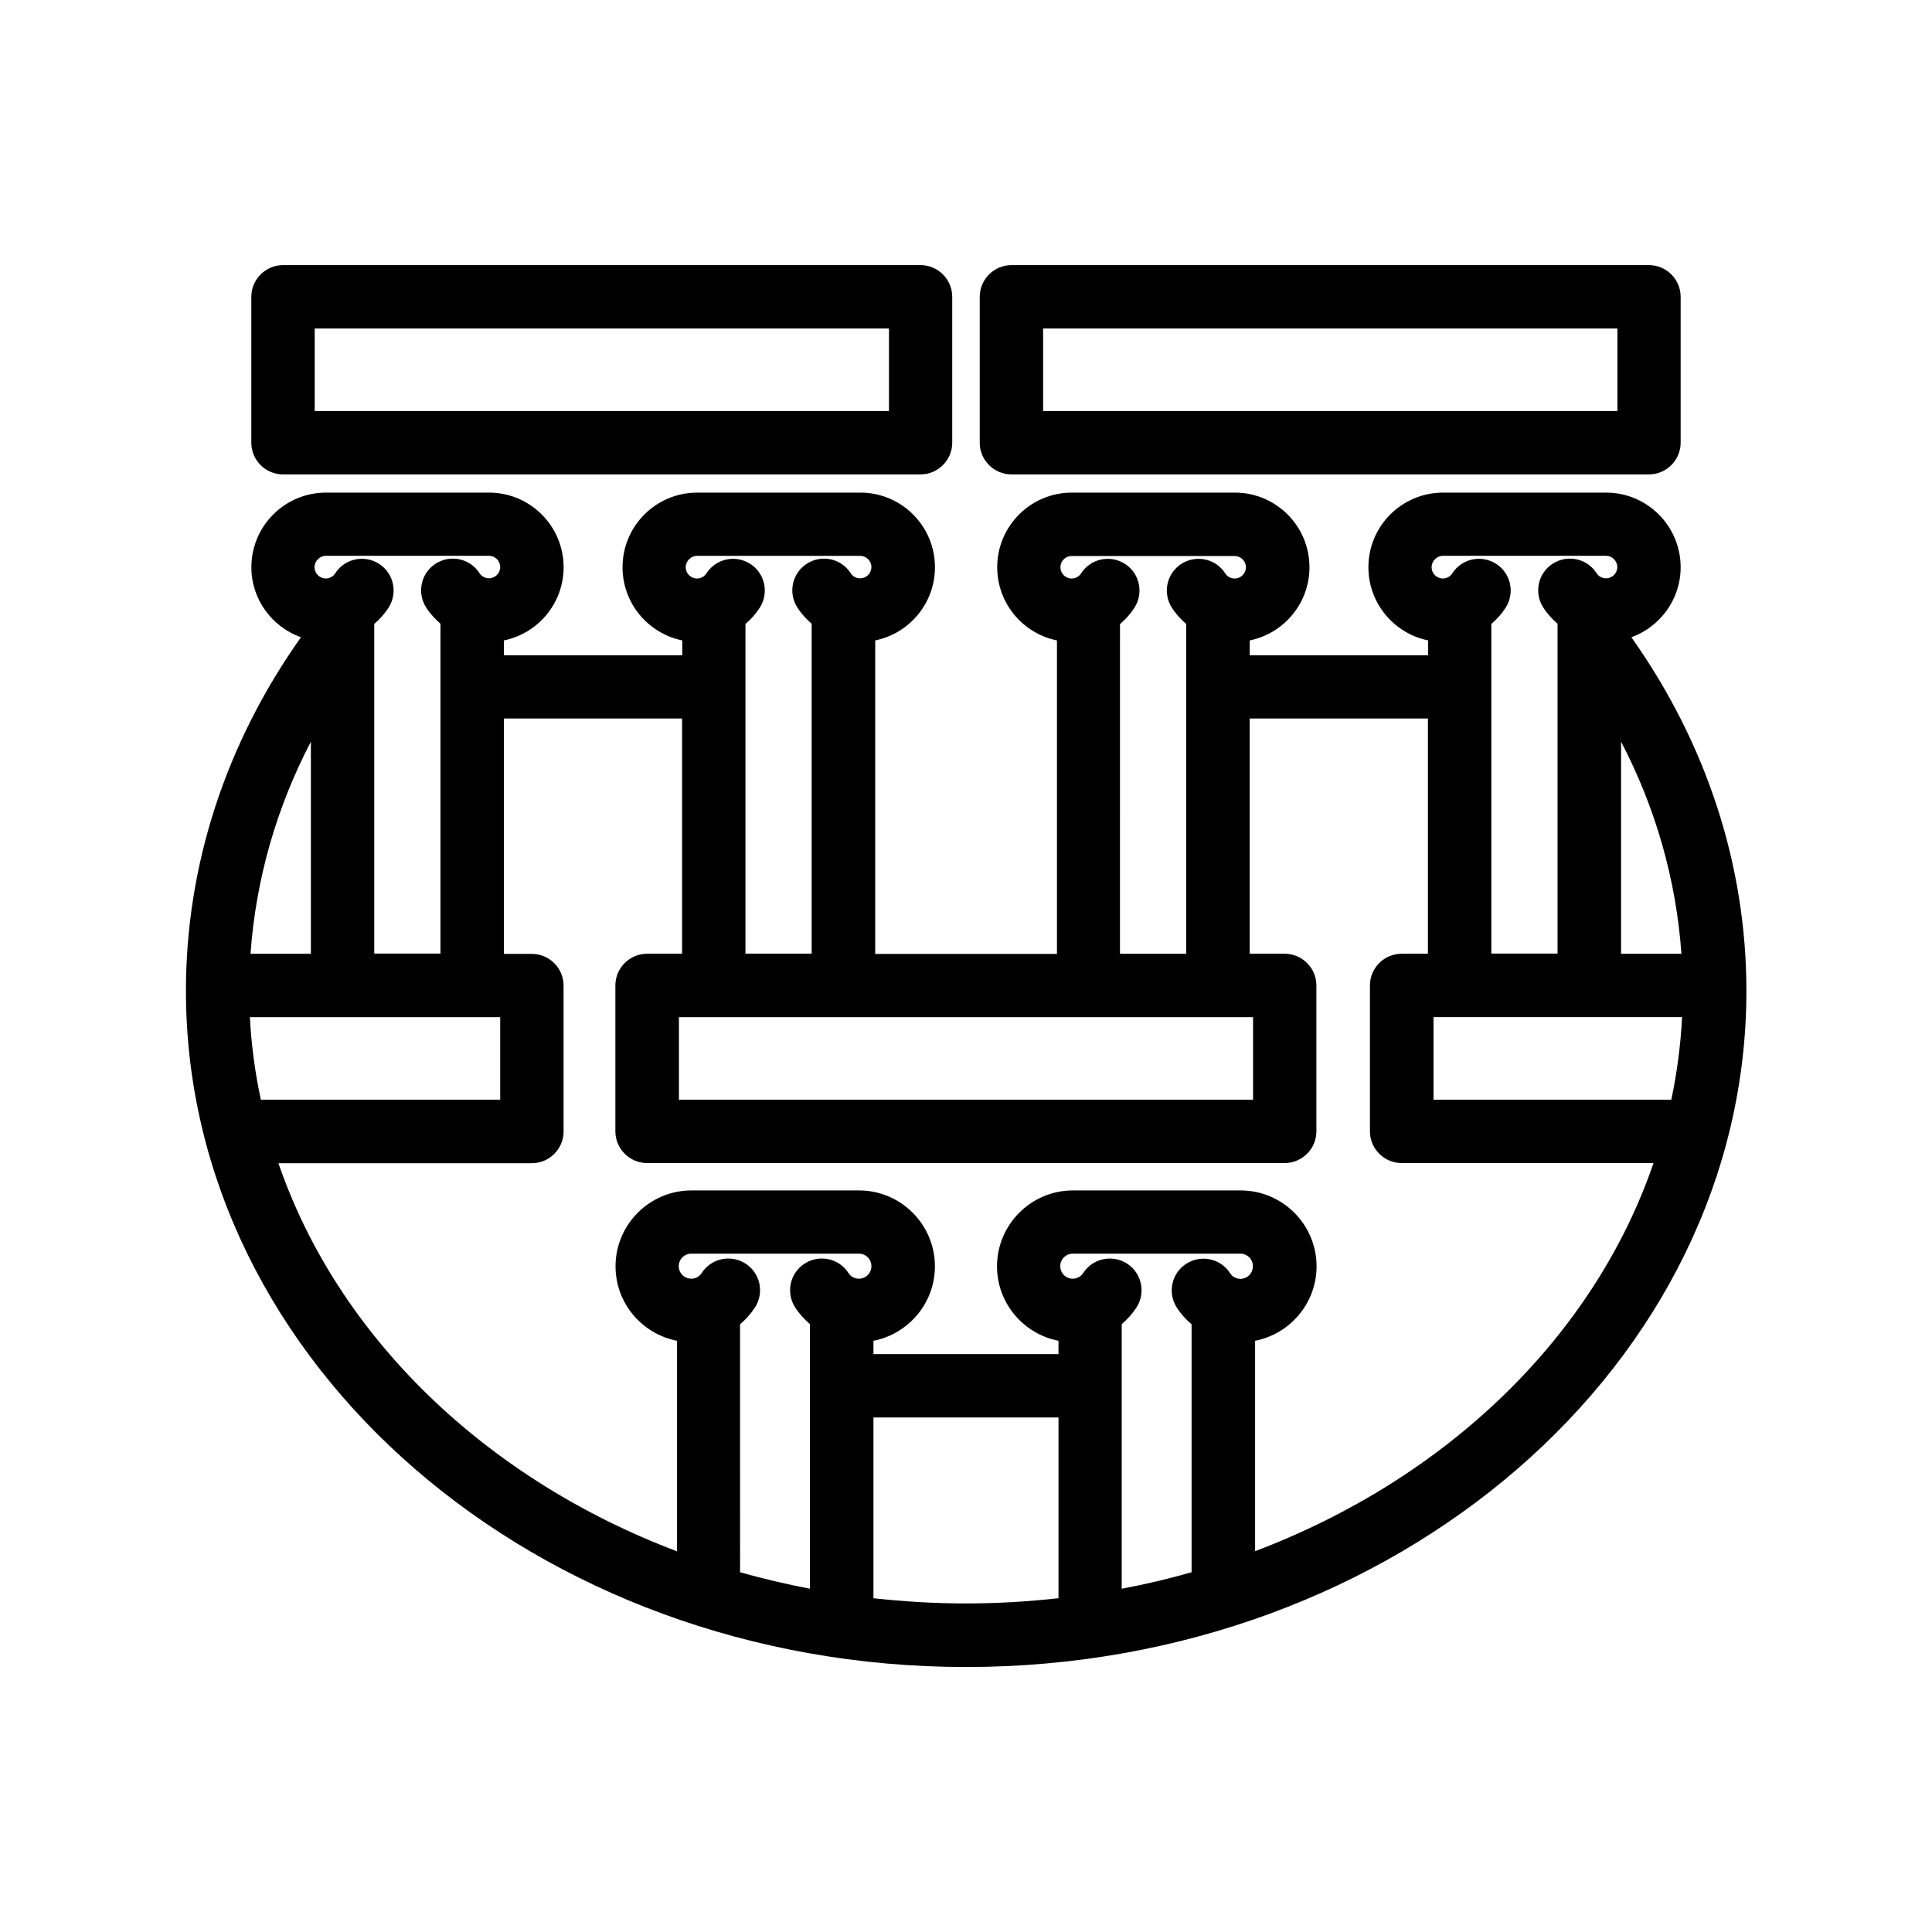
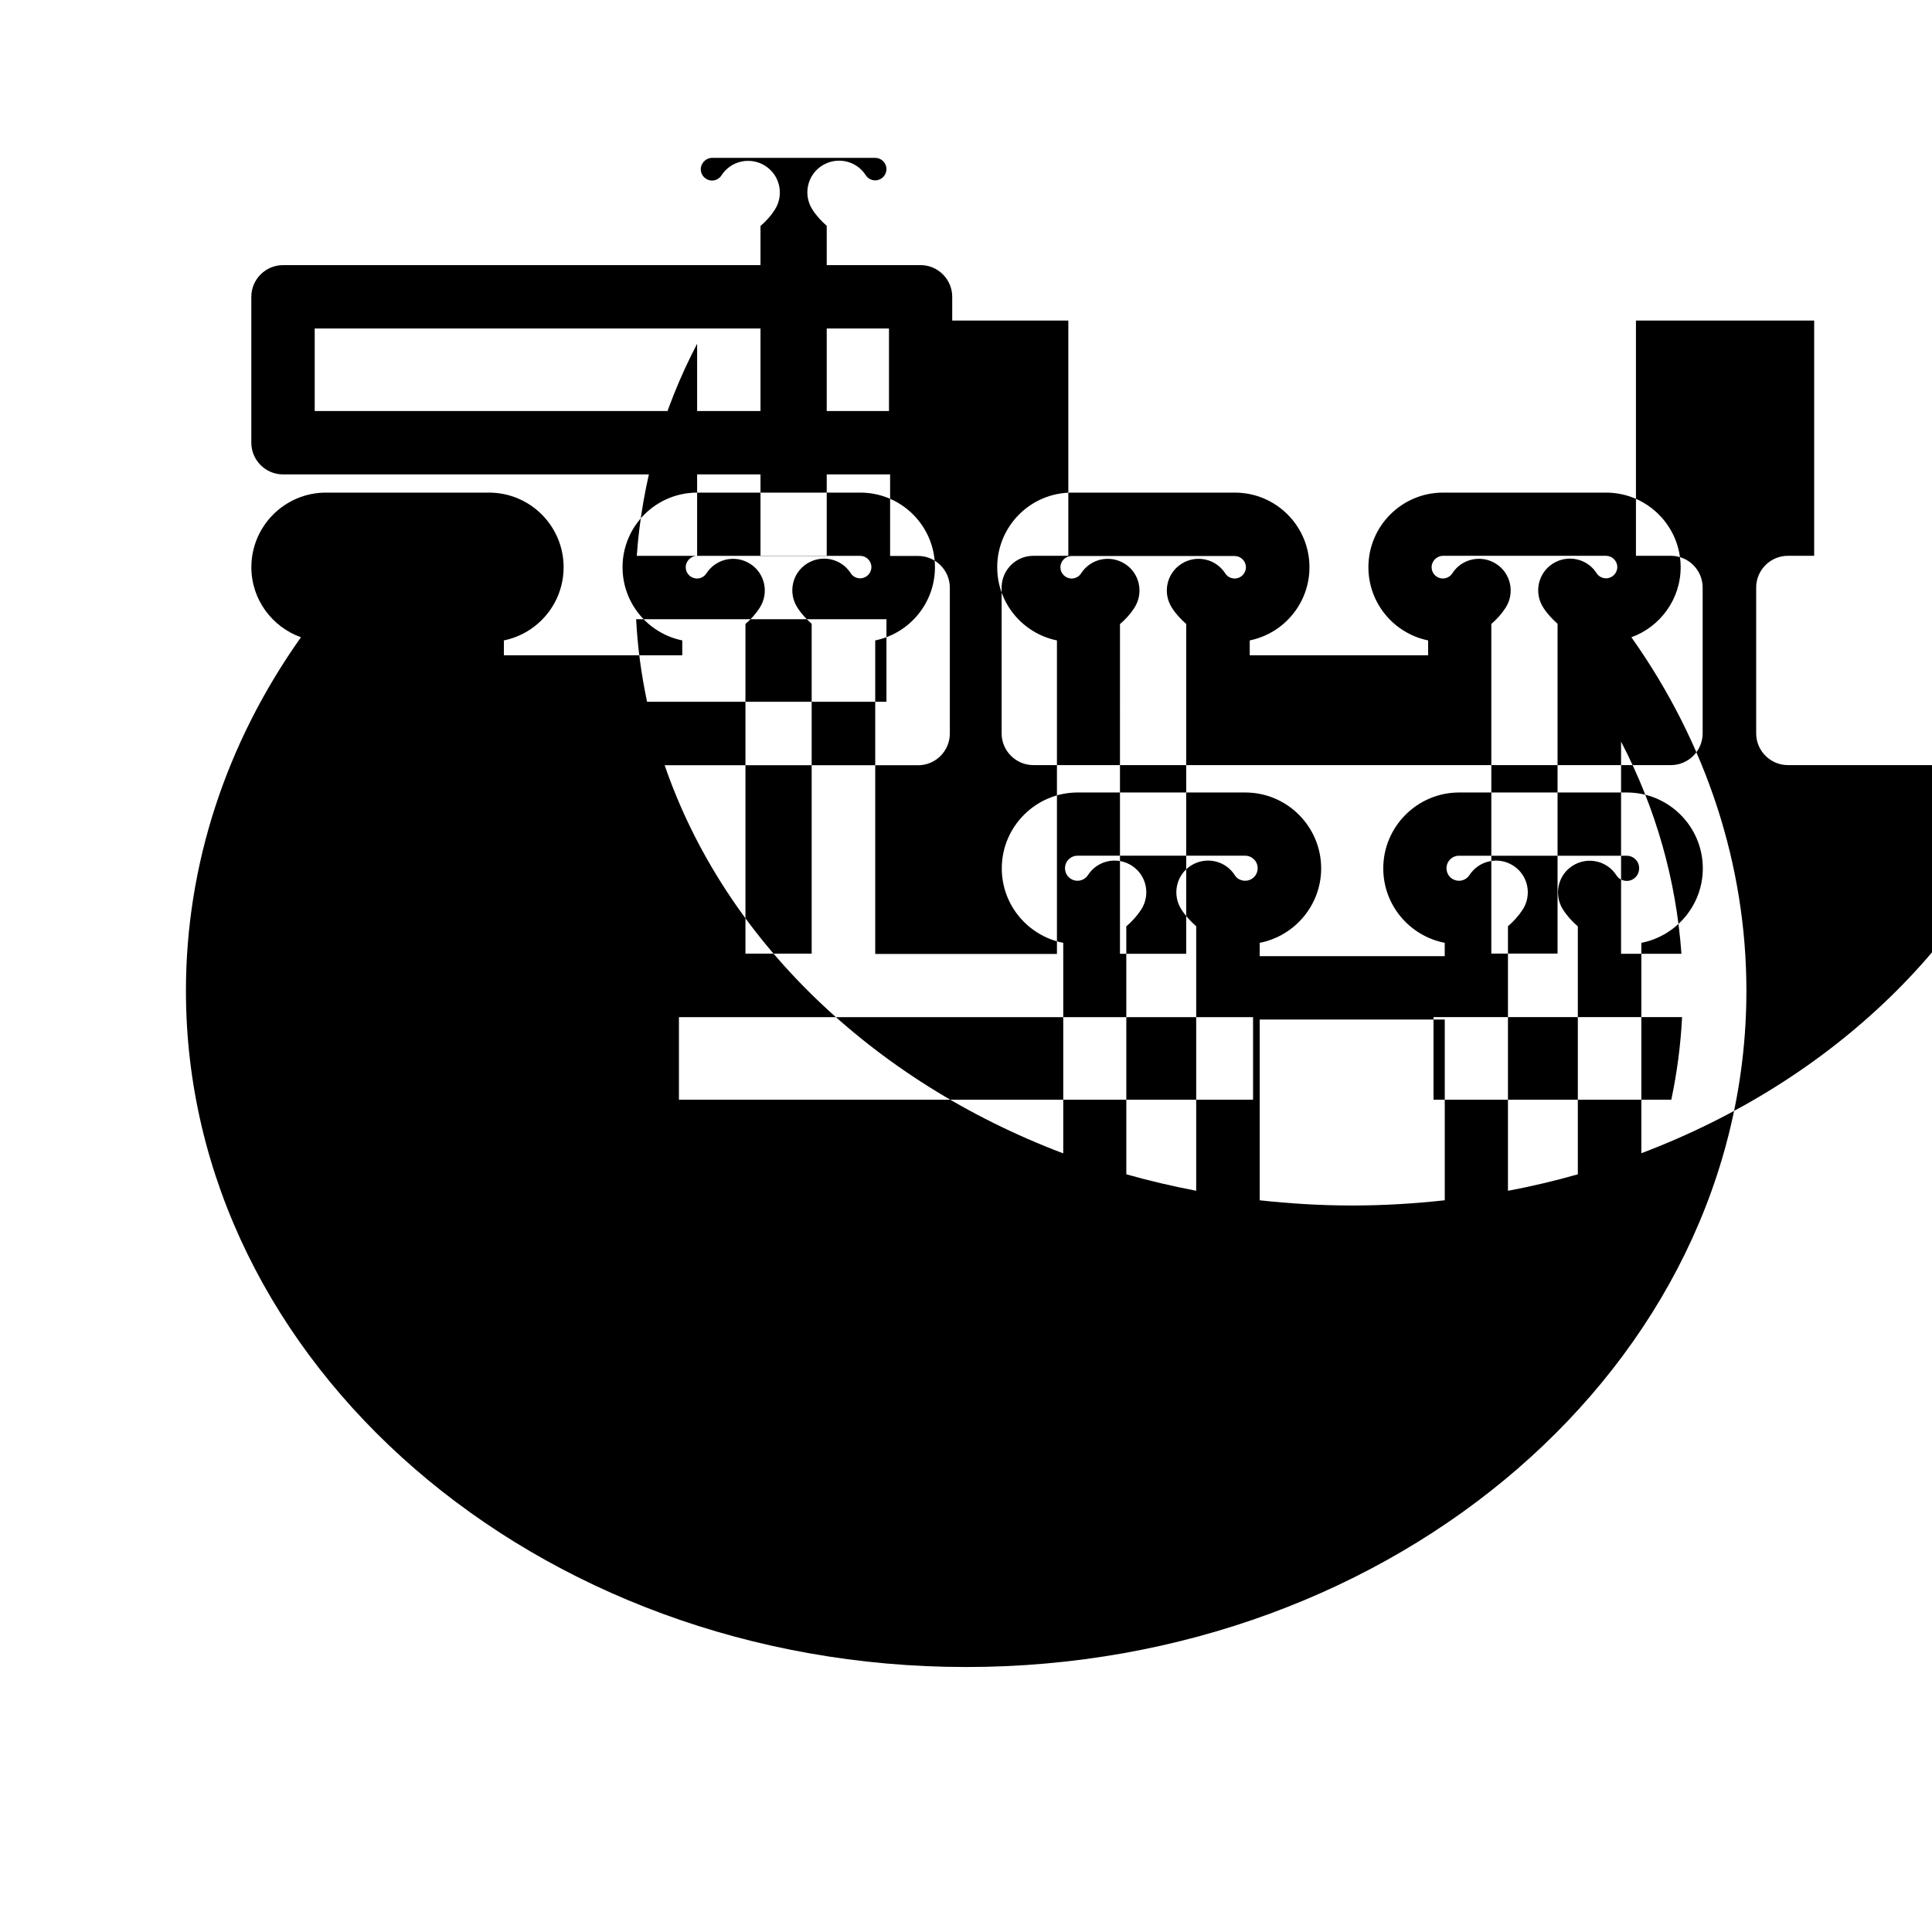
<svg xmlns="http://www.w3.org/2000/svg" fill="#000000" width="800px" height="800px" version="1.1" viewBox="144 144 512 512">
  <g>
-     <path d="m589.39 294.32c0-10.914-8.859-19.773-19.773-19.773h-43.203c-10.914 0-19.773 8.859-19.773 19.773 0 9.574 6.801 17.551 15.828 19.398v3.945h-47.277v-3.945c9.027-1.848 15.828-9.824 15.828-19.398 0-10.914-8.859-19.773-19.773-19.773h-43.203c-10.914 0-19.773 8.859-19.773 19.773 0 9.574 6.801 17.551 15.828 19.398v83.086h-48.156v-83.086c9.027-1.848 15.828-9.824 15.828-19.398 0-10.914-8.859-19.773-19.773-19.773h-43.246c-10.914 0-19.773 8.859-19.773 19.773 0 9.574 6.801 17.551 15.828 19.398v3.945h-47.273v-3.945c9.027-1.848 15.828-9.824 15.828-19.398 0-10.914-8.859-19.773-19.773-19.773h-43.203c-10.914 0-19.773 8.859-19.773 19.773 0 8.566 5.5 15.828 13.141 18.559-19.941 28.129-30.48 60.457-30.48 93.707 0 98.789 92.742 179.19 206.77 179.19 114.03 0 206.77-80.398 206.77-179.19 0-33.211-10.539-65.539-30.48-93.707 7.555-2.731 13.055-9.992 13.055-18.559zm-65.496 119.23h65.875c-0.379 7.43-1.344 14.738-2.856 21.875h-63.02zm49.707-16.793v-56.215c9.238 17.719 14.609 36.734 15.996 56.215zm-47.188-105.46h43.203c1.637 0 2.981 1.344 2.981 2.981s-1.344 2.981-2.981 2.981c-1.008 0-1.973-0.504-2.519-1.387-2.519-3.906-7.727-4.996-11.629-2.477-3.906 2.519-4.996 7.727-2.477 11.629 1.051 1.637 2.352 3.023 3.777 4.281v87.41h-17.551v-87.363c1.426-1.219 2.731-2.644 3.777-4.281 2.519-3.906 1.426-9.109-2.477-11.629-3.906-2.519-9.109-1.426-11.629 2.477-0.547 0.883-1.512 1.387-2.519 1.387-1.637 0-2.981-1.344-2.981-2.981 0-1.641 1.383-3.027 3.023-3.027zm-50.34 122.26v21.875h-152.15v-21.875zm-35.227-104.2c1.426-1.219 2.731-2.644 3.777-4.281 2.519-3.906 1.426-9.109-2.477-11.629-3.906-2.519-9.109-1.426-11.629 2.477-0.547 0.883-1.512 1.387-2.519 1.387-1.637 0-2.981-1.344-2.981-2.981s1.344-2.981 2.981-2.981h43.203c1.637 0 2.981 1.344 2.981 2.981s-1.344 2.981-2.981 2.981c-1.008 0-1.973-0.504-2.519-1.387-2.519-3.906-7.727-4.996-11.629-2.477-3.906 2.519-4.996 7.727-2.477 11.629 1.051 1.637 2.352 3.023 3.777 4.281v87.41h-17.551l0.004-87.41zm-112.1-18.055h43.203c1.637 0 2.981 1.344 2.981 2.981s-1.344 2.981-2.981 2.981c-1.008 0-1.973-0.504-2.519-1.387-2.519-3.906-7.727-4.996-11.629-2.477-3.906 2.519-4.996 7.727-2.477 11.629 1.051 1.637 2.352 3.023 3.777 4.281v87.41h-17.551v-87.363c1.426-1.219 2.731-2.644 3.777-4.281 2.519-3.906 1.426-9.109-2.477-11.629-3.906-2.519-9.07-1.426-11.629 2.477-0.547 0.883-1.512 1.387-2.519 1.387-1.637 0-2.981-1.344-2.981-2.981 0.004-1.641 1.387-3.027 3.023-3.027zm-102.36 105.46h-15.996c1.387-19.48 6.758-38.5 15.996-56.215zm-16.164 16.793h66.336v21.875h-63.438c-1.512-7.137-2.519-14.441-2.898-21.875zm20.152-122.26h43.203c1.637 0 2.981 1.344 2.981 2.981s-1.344 2.981-2.981 2.981c-1.008 0-1.973-0.504-2.519-1.387-2.519-3.906-7.727-4.996-11.629-2.477-3.906 2.519-4.996 7.727-2.477 11.629 1.051 1.637 2.352 3.023 3.777 4.281v87.41h-17.551v-87.363c1.426-1.219 2.731-2.644 3.777-4.281 2.519-3.906 1.426-9.109-2.477-11.629-3.906-2.519-9.109-1.426-11.629 2.477-0.547 0.883-1.512 1.387-2.519 1.387-1.637 0-2.981-1.344-2.981-2.981 0-1.641 1.387-3.027 3.023-3.027zm109.79 203.62c1.469-1.258 2.812-2.731 3.906-4.41 2.519-3.906 1.426-9.109-2.477-11.629-3.906-2.519-9.109-1.426-11.629 2.477-0.629 0.965-1.637 1.512-2.769 1.512-1.848 0-3.316-1.469-3.316-3.316s1.469-3.316 3.316-3.316h44.418c1.848 0 3.316 1.469 3.316 3.316s-1.469 3.316-3.316 3.316c-1.133 0-2.184-0.547-2.769-1.512-2.519-3.906-7.727-4.996-11.629-2.477-3.906 2.519-4.996 7.727-2.477 11.629 1.09 1.68 2.434 3.148 3.906 4.41v70.113c-6.297-1.219-12.469-2.644-18.516-4.367l-0.008-65.746zm35.309 72.633v-47.906h49.039v47.902c-8.02 0.883-16.207 1.387-24.52 1.387s-16.5-0.504-24.52-1.383zm97.277-84.641c-1.133 0-2.184-0.547-2.769-1.512-2.519-3.906-7.727-4.996-11.629-2.477-3.906 2.519-4.996 7.727-2.477 11.629 1.09 1.68 2.434 3.148 3.906 4.41v65.707c-6.047 1.723-12.219 3.191-18.516 4.367v-70.113c1.469-1.258 2.812-2.731 3.906-4.41 2.519-3.906 1.426-9.109-2.477-11.629-3.906-2.519-9.07-1.426-11.629 2.477-0.629 0.965-1.68 1.512-2.769 1.512-1.848 0-3.316-1.469-3.316-3.316s1.469-3.316 3.316-3.316h44.418c1.848 0 3.316 1.469 3.316 3.316-0.008 1.844-1.434 3.356-3.281 3.356zm3.863 72.168v-55.754c9.238-1.805 16.289-9.949 16.289-19.734 0-11.082-9.027-20.109-20.109-20.109h-44.465c-11.082 0-20.109 9.027-20.109 20.109 0 9.781 7.012 17.926 16.289 19.734v3.527h-49.035v-3.527c9.238-1.805 16.289-9.949 16.289-19.734 0-11.082-9.027-20.109-20.109-20.109h-44.422c-11.082 0-20.109 9.027-20.109 20.109 0 9.781 7.012 17.926 16.289 19.734v55.797c-50.719-19.188-89.805-56.805-105.63-102.86h67.176c4.617 0 8.398-3.777 8.398-8.398v-38.668c0-4.617-3.777-8.398-8.398-8.398h-7.43v-62.387h47.23v62.348h-9.277c-4.617 0-8.398 3.777-8.398 8.398v38.668c0 4.617 3.777 8.398 8.398 8.398h168.98c4.617 0 8.398-3.777 8.398-8.398v-38.668c0-4.617-3.777-8.398-8.398-8.398h-9.277v-62.348h47.23v62.348h-6.969c-4.617 0-8.398 3.777-8.398 8.398v38.668c0 4.617 3.777 8.398 8.398 8.398h66.754c-15.785 46.094-54.871 83.672-105.59 102.86z" />
+     <path d="m589.39 294.32c0-10.914-8.859-19.773-19.773-19.773h-43.203c-10.914 0-19.773 8.859-19.773 19.773 0 9.574 6.801 17.551 15.828 19.398v3.945h-47.277v-3.945c9.027-1.848 15.828-9.824 15.828-19.398 0-10.914-8.859-19.773-19.773-19.773h-43.203c-10.914 0-19.773 8.859-19.773 19.773 0 9.574 6.801 17.551 15.828 19.398v83.086h-48.156v-83.086c9.027-1.848 15.828-9.824 15.828-19.398 0-10.914-8.859-19.773-19.773-19.773h-43.246c-10.914 0-19.773 8.859-19.773 19.773 0 9.574 6.801 17.551 15.828 19.398v3.945h-47.273v-3.945c9.027-1.848 15.828-9.824 15.828-19.398 0-10.914-8.859-19.773-19.773-19.773h-43.203c-10.914 0-19.773 8.859-19.773 19.773 0 8.566 5.5 15.828 13.141 18.559-19.941 28.129-30.48 60.457-30.48 93.707 0 98.789 92.742 179.19 206.77 179.19 114.03 0 206.77-80.398 206.77-179.19 0-33.211-10.539-65.539-30.48-93.707 7.555-2.731 13.055-9.992 13.055-18.559zm-65.496 119.23h65.875c-0.379 7.43-1.344 14.738-2.856 21.875h-63.02zm49.707-16.793v-56.215c9.238 17.719 14.609 36.734 15.996 56.215zm-47.188-105.46h43.203c1.637 0 2.981 1.344 2.981 2.981s-1.344 2.981-2.981 2.981c-1.008 0-1.973-0.504-2.519-1.387-2.519-3.906-7.727-4.996-11.629-2.477-3.906 2.519-4.996 7.727-2.477 11.629 1.051 1.637 2.352 3.023 3.777 4.281v87.41h-17.551v-87.363c1.426-1.219 2.731-2.644 3.777-4.281 2.519-3.906 1.426-9.109-2.477-11.629-3.906-2.519-9.109-1.426-11.629 2.477-0.547 0.883-1.512 1.387-2.519 1.387-1.637 0-2.981-1.344-2.981-2.981 0-1.641 1.383-3.027 3.023-3.027zm-50.34 122.26v21.875h-152.15v-21.875zm-35.227-104.2c1.426-1.219 2.731-2.644 3.777-4.281 2.519-3.906 1.426-9.109-2.477-11.629-3.906-2.519-9.109-1.426-11.629 2.477-0.547 0.883-1.512 1.387-2.519 1.387-1.637 0-2.981-1.344-2.981-2.981s1.344-2.981 2.981-2.981h43.203c1.637 0 2.981 1.344 2.981 2.981s-1.344 2.981-2.981 2.981c-1.008 0-1.973-0.504-2.519-1.387-2.519-3.906-7.727-4.996-11.629-2.477-3.906 2.519-4.996 7.727-2.477 11.629 1.051 1.637 2.352 3.023 3.777 4.281v87.41h-17.551l0.004-87.41zm-112.1-18.055h43.203c1.637 0 2.981 1.344 2.981 2.981s-1.344 2.981-2.981 2.981c-1.008 0-1.973-0.504-2.519-1.387-2.519-3.906-7.727-4.996-11.629-2.477-3.906 2.519-4.996 7.727-2.477 11.629 1.051 1.637 2.352 3.023 3.777 4.281v87.41h-17.551v-87.363c1.426-1.219 2.731-2.644 3.777-4.281 2.519-3.906 1.426-9.109-2.477-11.629-3.906-2.519-9.07-1.426-11.629 2.477-0.547 0.883-1.512 1.387-2.519 1.387-1.637 0-2.981-1.344-2.981-2.981 0.004-1.641 1.387-3.027 3.023-3.027zh-15.996c1.387-19.48 6.758-38.5 15.996-56.215zm-16.164 16.793h66.336v21.875h-63.438c-1.512-7.137-2.519-14.441-2.898-21.875zm20.152-122.26h43.203c1.637 0 2.981 1.344 2.981 2.981s-1.344 2.981-2.981 2.981c-1.008 0-1.973-0.504-2.519-1.387-2.519-3.906-7.727-4.996-11.629-2.477-3.906 2.519-4.996 7.727-2.477 11.629 1.051 1.637 2.352 3.023 3.777 4.281v87.41h-17.551v-87.363c1.426-1.219 2.731-2.644 3.777-4.281 2.519-3.906 1.426-9.109-2.477-11.629-3.906-2.519-9.109-1.426-11.629 2.477-0.547 0.883-1.512 1.387-2.519 1.387-1.637 0-2.981-1.344-2.981-2.981 0-1.641 1.387-3.027 3.023-3.027zm109.79 203.62c1.469-1.258 2.812-2.731 3.906-4.41 2.519-3.906 1.426-9.109-2.477-11.629-3.906-2.519-9.109-1.426-11.629 2.477-0.629 0.965-1.637 1.512-2.769 1.512-1.848 0-3.316-1.469-3.316-3.316s1.469-3.316 3.316-3.316h44.418c1.848 0 3.316 1.469 3.316 3.316s-1.469 3.316-3.316 3.316c-1.133 0-2.184-0.547-2.769-1.512-2.519-3.906-7.727-4.996-11.629-2.477-3.906 2.519-4.996 7.727-2.477 11.629 1.09 1.68 2.434 3.148 3.906 4.41v70.113c-6.297-1.219-12.469-2.644-18.516-4.367l-0.008-65.746zm35.309 72.633v-47.906h49.039v47.902c-8.02 0.883-16.207 1.387-24.52 1.387s-16.5-0.504-24.52-1.383zm97.277-84.641c-1.133 0-2.184-0.547-2.769-1.512-2.519-3.906-7.727-4.996-11.629-2.477-3.906 2.519-4.996 7.727-2.477 11.629 1.09 1.68 2.434 3.148 3.906 4.41v65.707c-6.047 1.723-12.219 3.191-18.516 4.367v-70.113c1.469-1.258 2.812-2.731 3.906-4.41 2.519-3.906 1.426-9.109-2.477-11.629-3.906-2.519-9.07-1.426-11.629 2.477-0.629 0.965-1.68 1.512-2.769 1.512-1.848 0-3.316-1.469-3.316-3.316s1.469-3.316 3.316-3.316h44.418c1.848 0 3.316 1.469 3.316 3.316-0.008 1.844-1.434 3.356-3.281 3.356zm3.863 72.168v-55.754c9.238-1.805 16.289-9.949 16.289-19.734 0-11.082-9.027-20.109-20.109-20.109h-44.465c-11.082 0-20.109 9.027-20.109 20.109 0 9.781 7.012 17.926 16.289 19.734v3.527h-49.035v-3.527c9.238-1.805 16.289-9.949 16.289-19.734 0-11.082-9.027-20.109-20.109-20.109h-44.422c-11.082 0-20.109 9.027-20.109 20.109 0 9.781 7.012 17.926 16.289 19.734v55.797c-50.719-19.188-89.805-56.805-105.63-102.86h67.176c4.617 0 8.398-3.777 8.398-8.398v-38.668c0-4.617-3.777-8.398-8.398-8.398h-7.43v-62.387h47.23v62.348h-9.277c-4.617 0-8.398 3.777-8.398 8.398v38.668c0 4.617 3.777 8.398 8.398 8.398h168.98c4.617 0 8.398-3.777 8.398-8.398v-38.668c0-4.617-3.777-8.398-8.398-8.398h-9.277v-62.348h47.23v62.348h-6.969c-4.617 0-8.398 3.777-8.398 8.398v38.668c0 4.617 3.777 8.398 8.398 8.398h66.754c-15.785 46.094-54.871 83.672-105.59 102.86z" />
    <path d="m387.95 269.72c4.617 0 8.398-3.777 8.398-8.398v-38.668c0-4.617-3.777-8.398-8.398-8.398l-168.95 0.004c-4.617 0-8.398 3.777-8.398 8.398v38.668c0 4.617 3.777 8.398 8.398 8.398zm-160.55-38.668h152.19v21.875h-152.19z" />
-     <path d="m580.99 269.72c4.617 0 8.398-3.777 8.398-8.398v-38.668c0-4.617-3.777-8.398-8.398-8.398l-168.95 0.004c-4.617 0-8.398 3.777-8.398 8.398v38.668c0 4.617 3.777 8.398 8.398 8.398zm-160.55-38.668h152.19v21.875h-152.19z" />
  </g>
</svg>